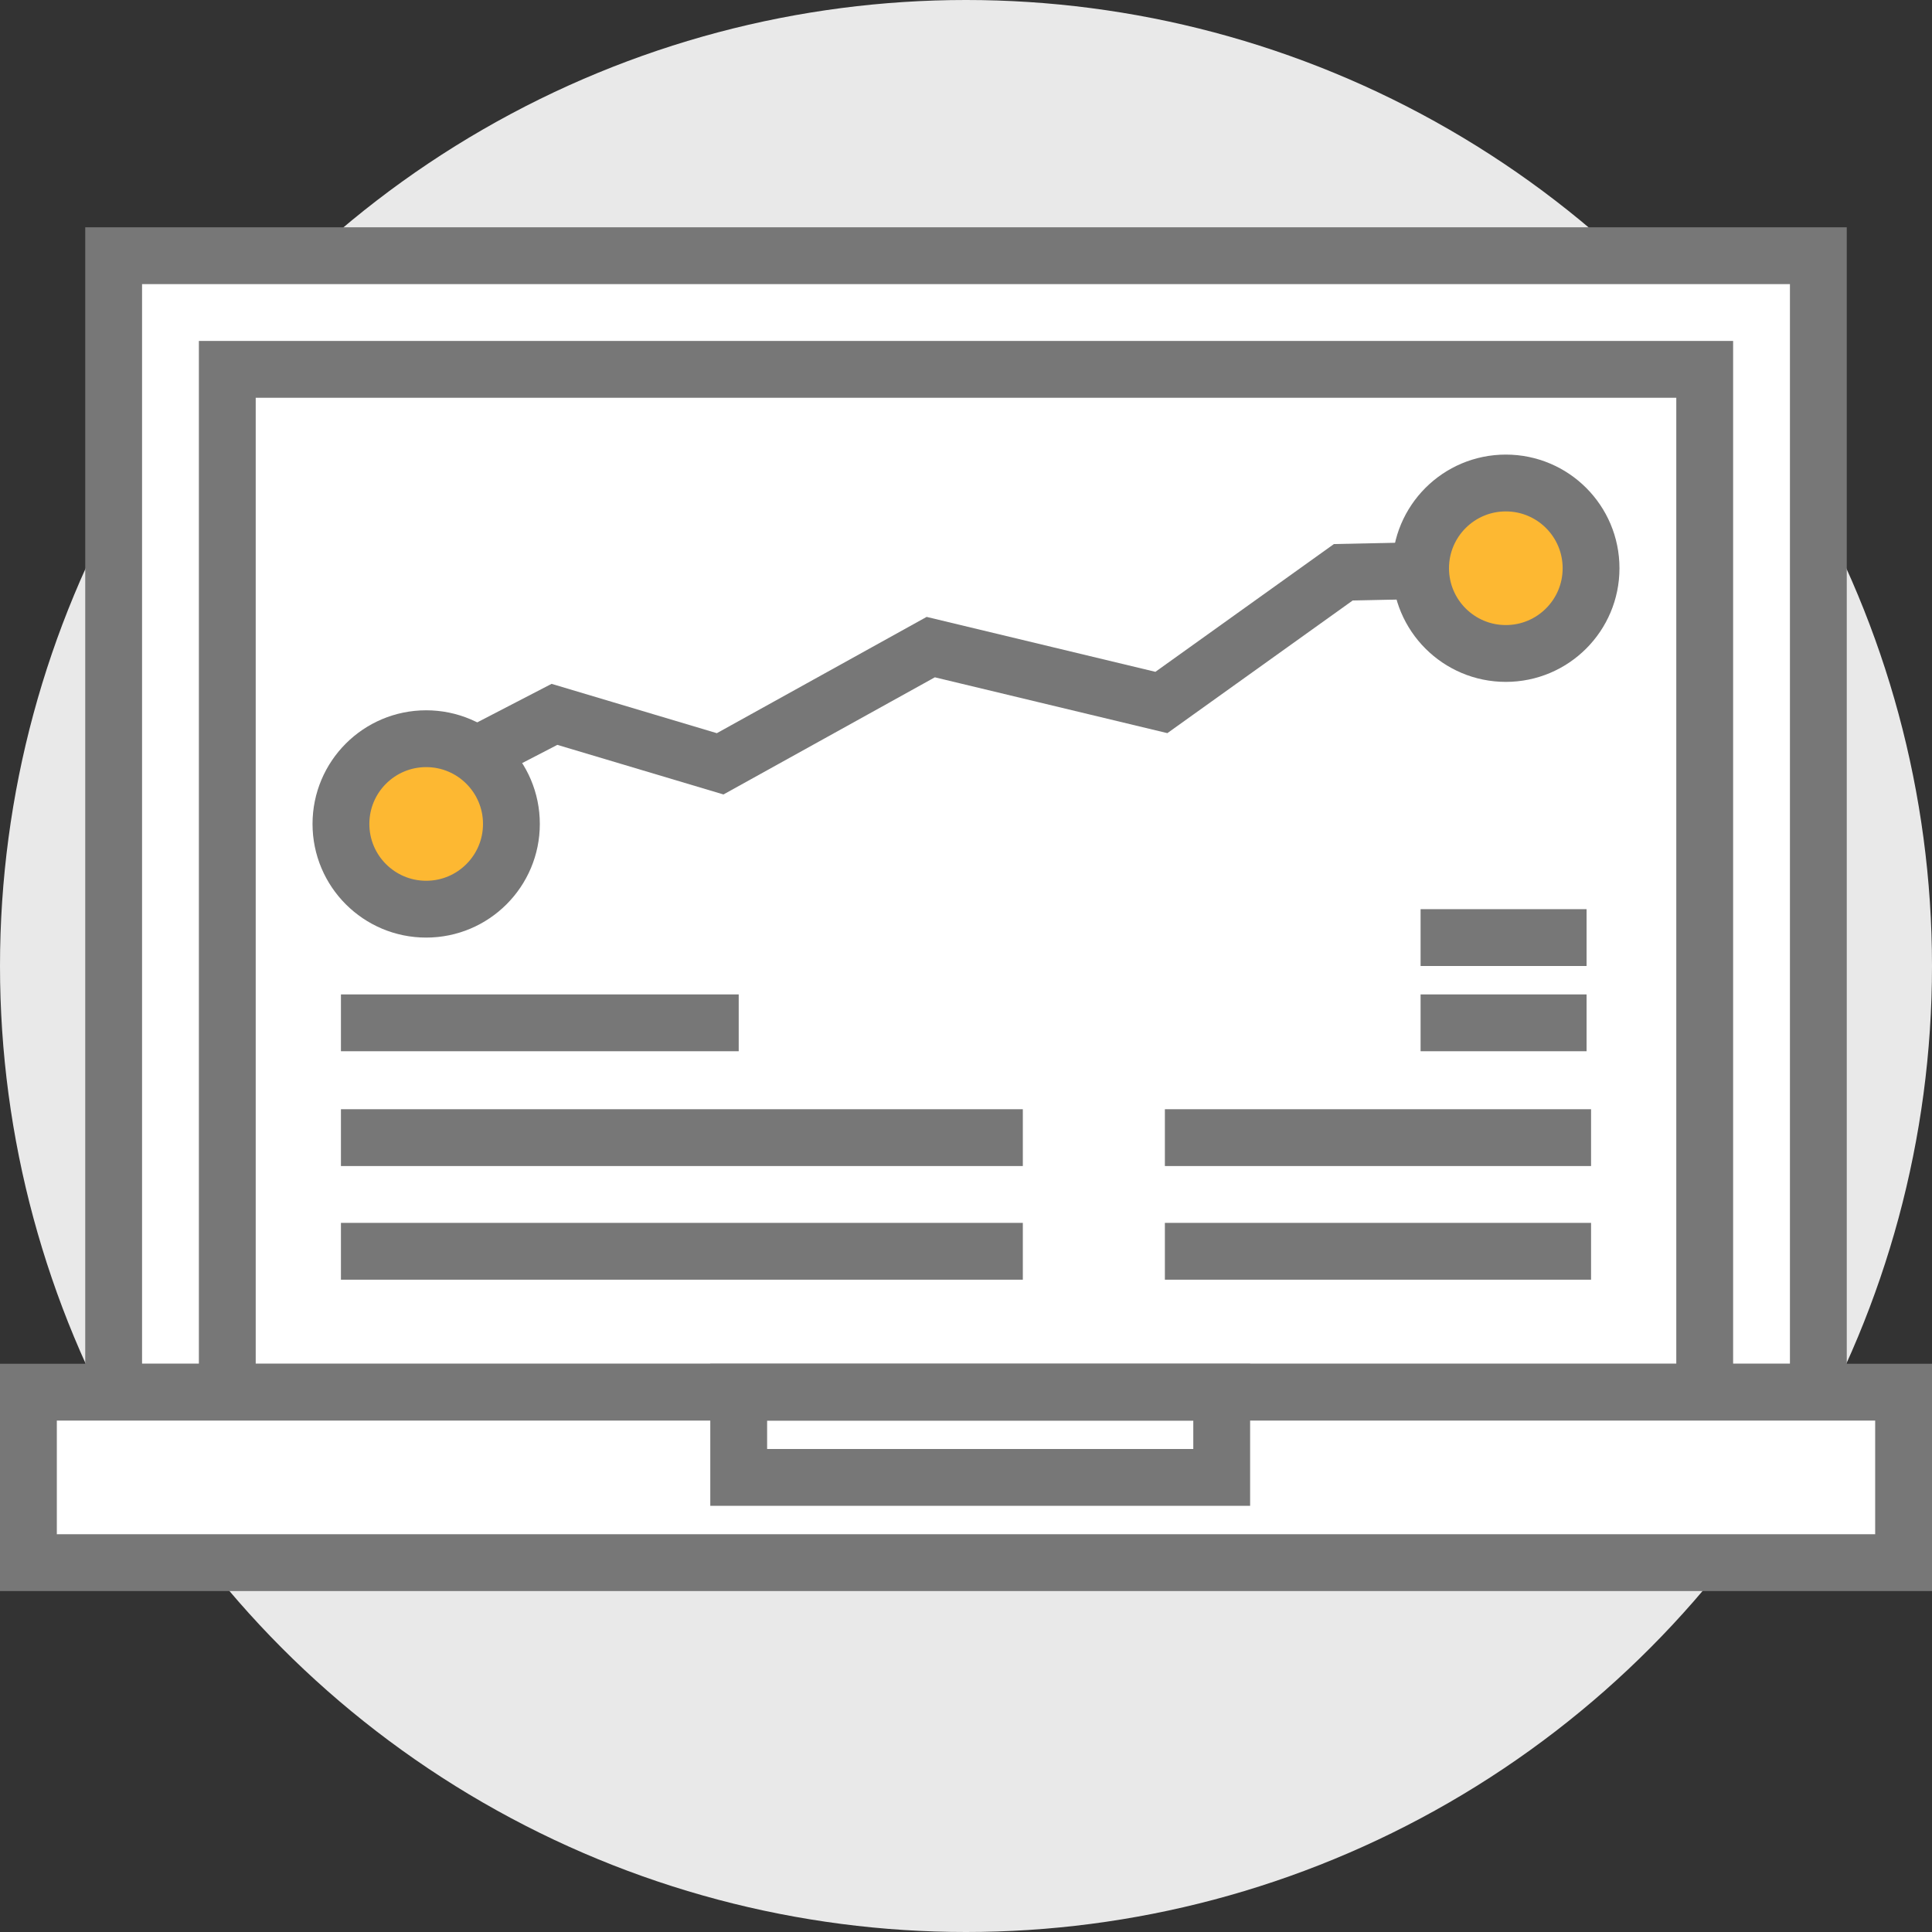
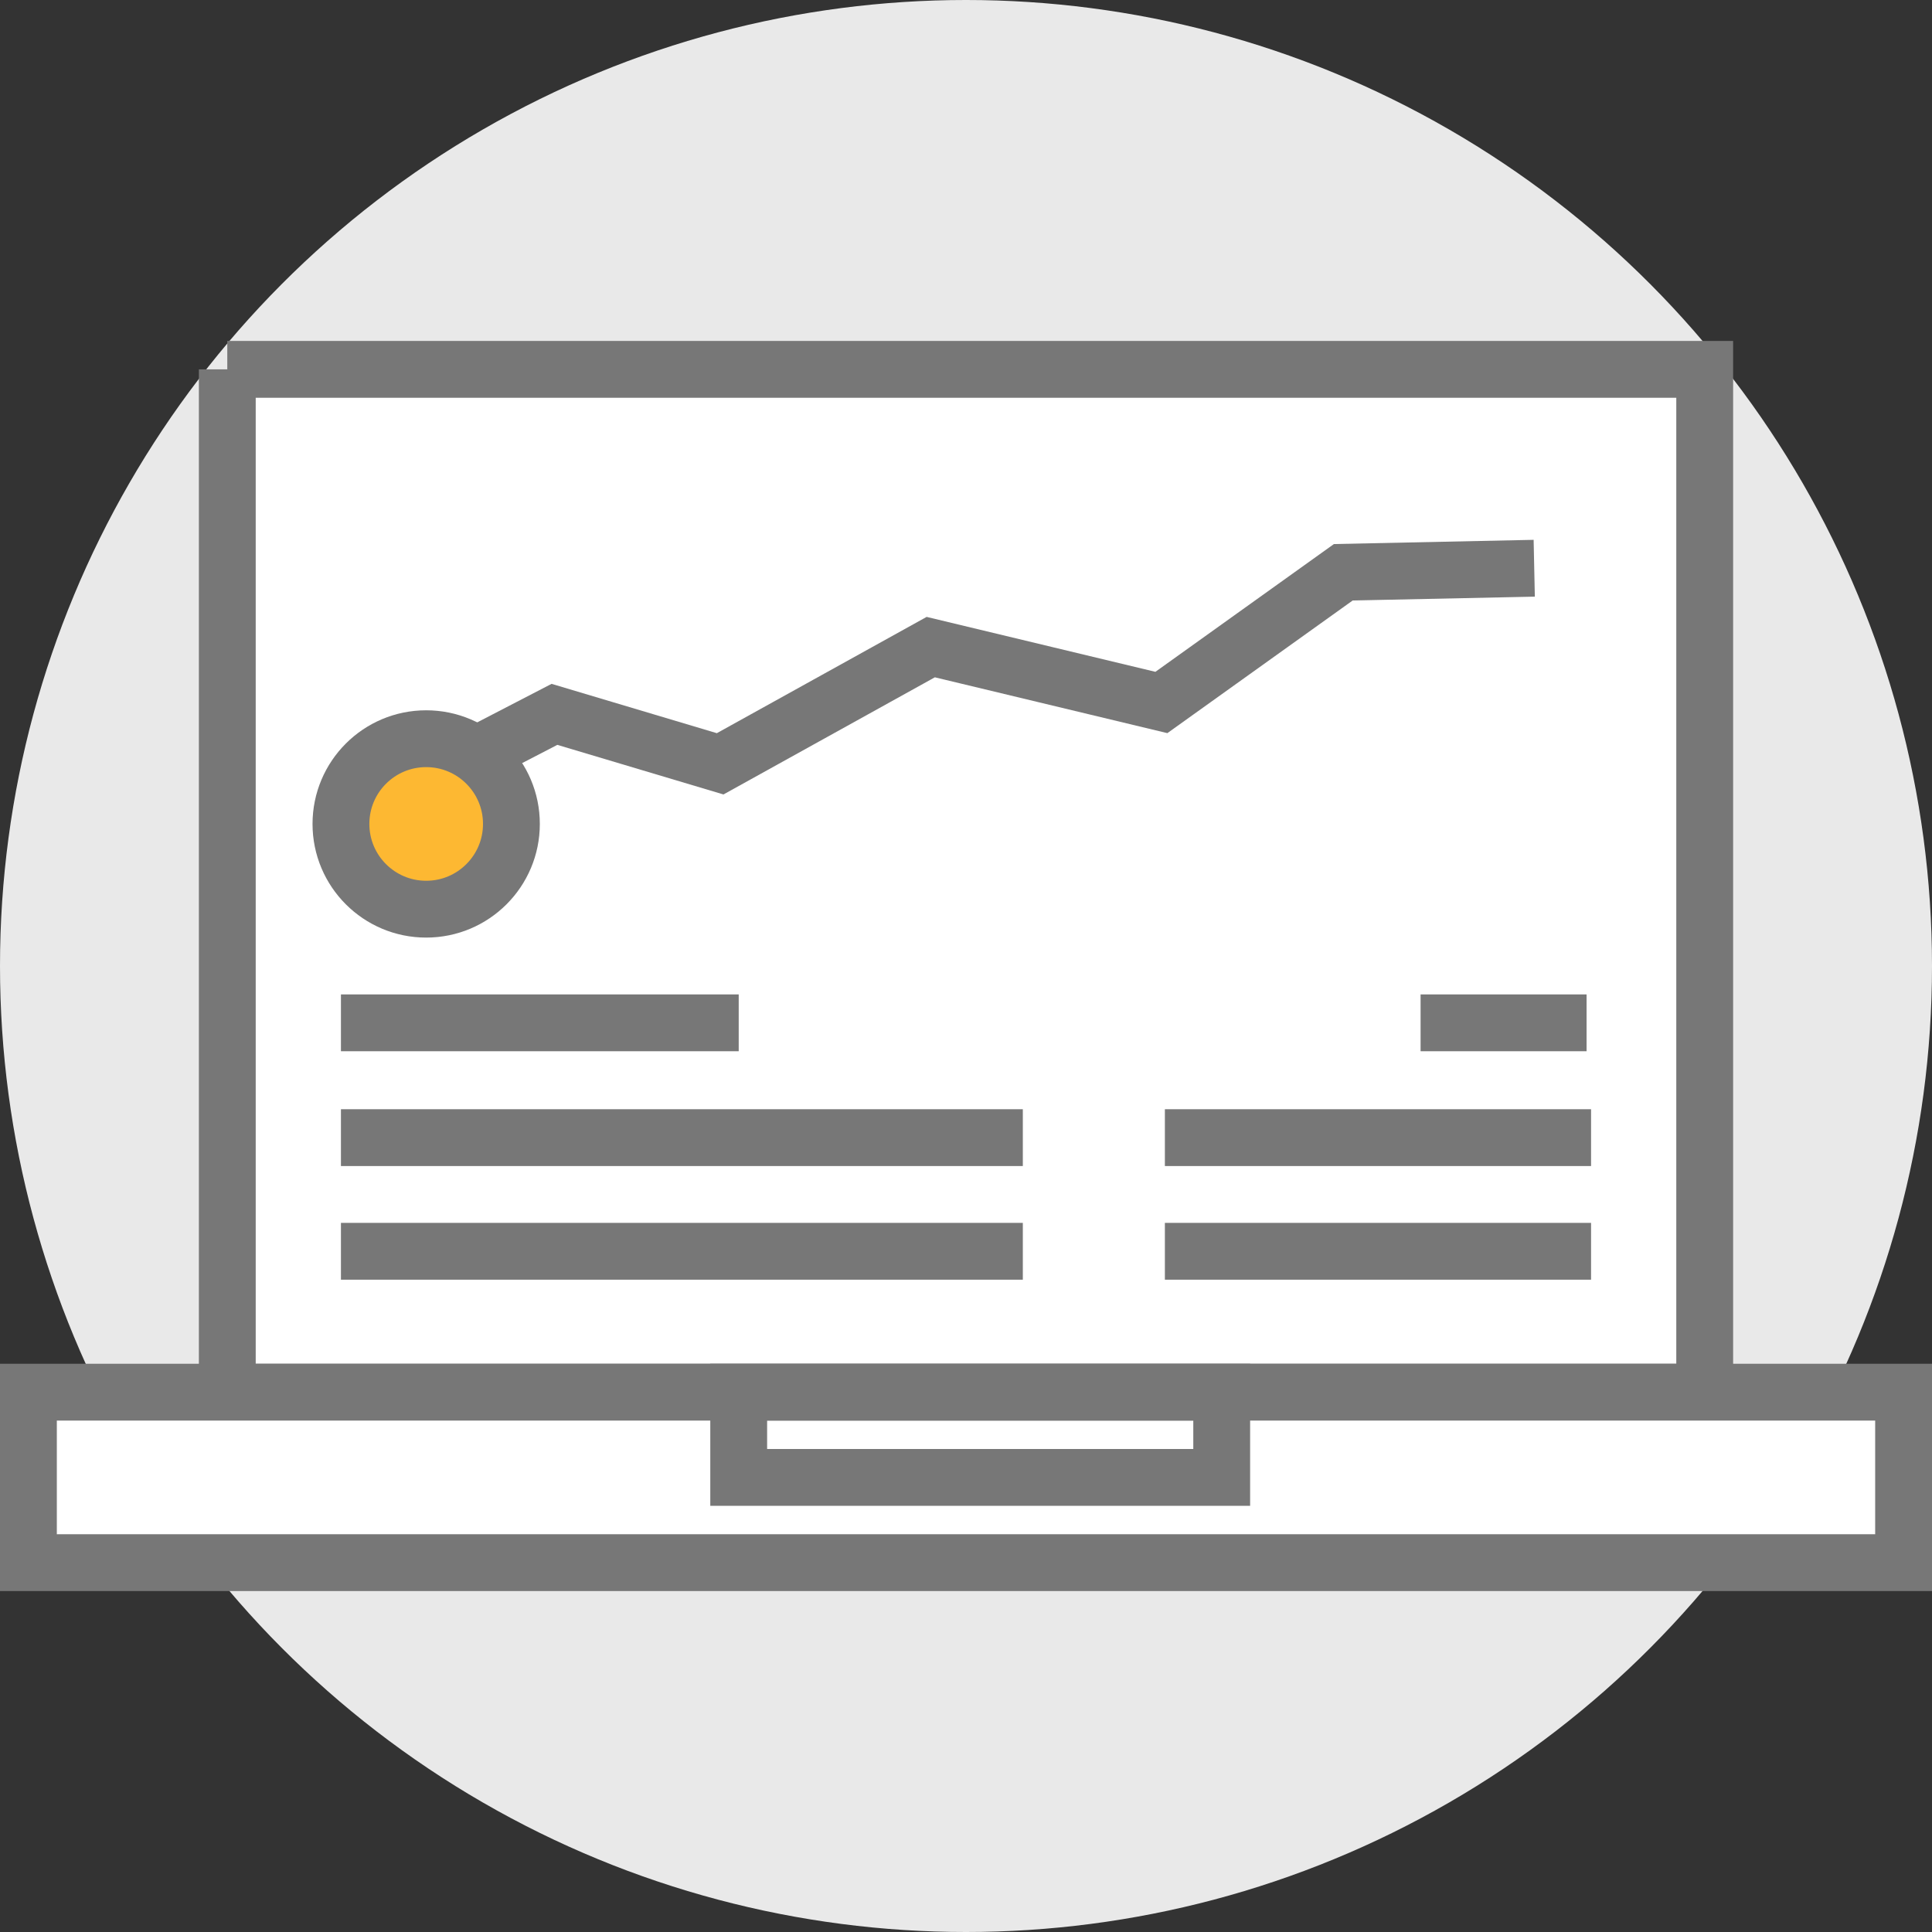
<svg xmlns="http://www.w3.org/2000/svg" width="68px" height="68px" viewBox="0 0 68 68" version="1.1">
  <rect x="0" y="0" width="68" height="68" fill="#333333" stroke="none" />
  <title>C830E15E-0A27-4E6A-87BB-028D645766C9</title>
  <desc>Created with sketchtool.</desc>
  <g id="Page-1" stroke="none" stroke-width="1" fill="none" fill-rule="evenodd">
    <g id="ulovdomov.cz/pro-realitni-kancelare" transform="translate(-175, -961)">
      <g id="navstevnost" transform="translate(175, 961)">
        <circle id="Oval" fill="#E9E9E9" fill-rule="evenodd" cx="34" cy="34" r="34" />
-         <rect id="Rectangle" stroke="#777777" stroke-width="2" fill="#FFFFFF" fill-rule="evenodd" x="4" y="9" width="60" height="40" />
-         <path d="M8,13 L8,49 L60,49 L60,13 L8,13 Z" id="Rectangle" stroke="#777777" stroke-width="2" fill="#FFFFFF" fill-rule="evenodd" />
+         <path d="M8,13 L8,49 L60,49 L60,13 L8,13 " id="Rectangle" stroke="#777777" stroke-width="2" fill="#FFFFFF" fill-rule="evenodd" />
        <rect id="Rectangle" stroke="#777777" stroke-width="2" fill="#FFFFFF" fill-rule="evenodd" x="1" y="49" width="66" height="6" />
        <rect id="Rectangle" stroke="#777777" stroke-width="2" x="26" y="49" width="17" height="3" />
        <g id="Group-6" stroke-width="1" fill-rule="evenodd" transform="translate(34, 31) scale(-1, 1) translate(-34, -31) translate(12, 17)" stroke="#777777">
          <g id="Group" stroke-width="2">
            <polyline id="Path-2" points="2 3 8.72 3.142 15.123 7.725 23.241 5.776 30.653 9.884 36.485 8.143 42 11" />
-             <path d="M3,6 C1.343,6 0,4.657 0,3 C0,1.343 1.343,0 3,0 C4.657,0 6,1.343 6,3 C6,4.657 4.657,6 3,6 Z" id="Oval" fill="#FDB832" />
            <path d="M41,15 C39.343,15 38,13.657 38,12 C38,10.343 39.343,9 41,9 C42.657,9 44,10.343 44,12 C44,13.657 42.657,15 41,15 Z" id="Oval" fill="#FDB832" />
            <line x1="20" y1="27.041" x2="44" y2="27.041" id="Path-35" transform="translate(32, 27.041) scale(-1, 1) translate(-32, -27.041) " />
            <line x1="20" y1="23.041" x2="44" y2="23.041" id="Path-35" transform="translate(32, 23.041) scale(-1, 1) translate(-32, -23.041) " />
            <line x1="30" y1="19" x2="44" y2="19" id="Path-35" transform="translate(37, 19) scale(-1, 1) translate(-37, -19) " />
            <line x1="-2.46157261e-14" y1="27.041" x2="15" y2="27.041" id="Path-35" transform="translate(7.5, 27.041) scale(-1, 1) translate(-7.5, -27.041) " />
            <line x1="-2.46157261e-14" y1="23.041" x2="15" y2="23.041" id="Path-35" transform="translate(7.5, 23.041) scale(-1, 1) translate(-7.5, -23.041) " />
            <line x1="0" y1="19" x2="5.842" y2="19" id="Path-35" transform="translate(3, 19) scale(-1, 1) translate(-3, -19) " />
-             <line x1="0" y1="16" x2="5.842" y2="16" id="Path-35" transform="translate(3, 16) scale(-1, 1) translate(-3, -16) " />
          </g>
        </g>
      </g>
    </g>
  </g>
</svg>